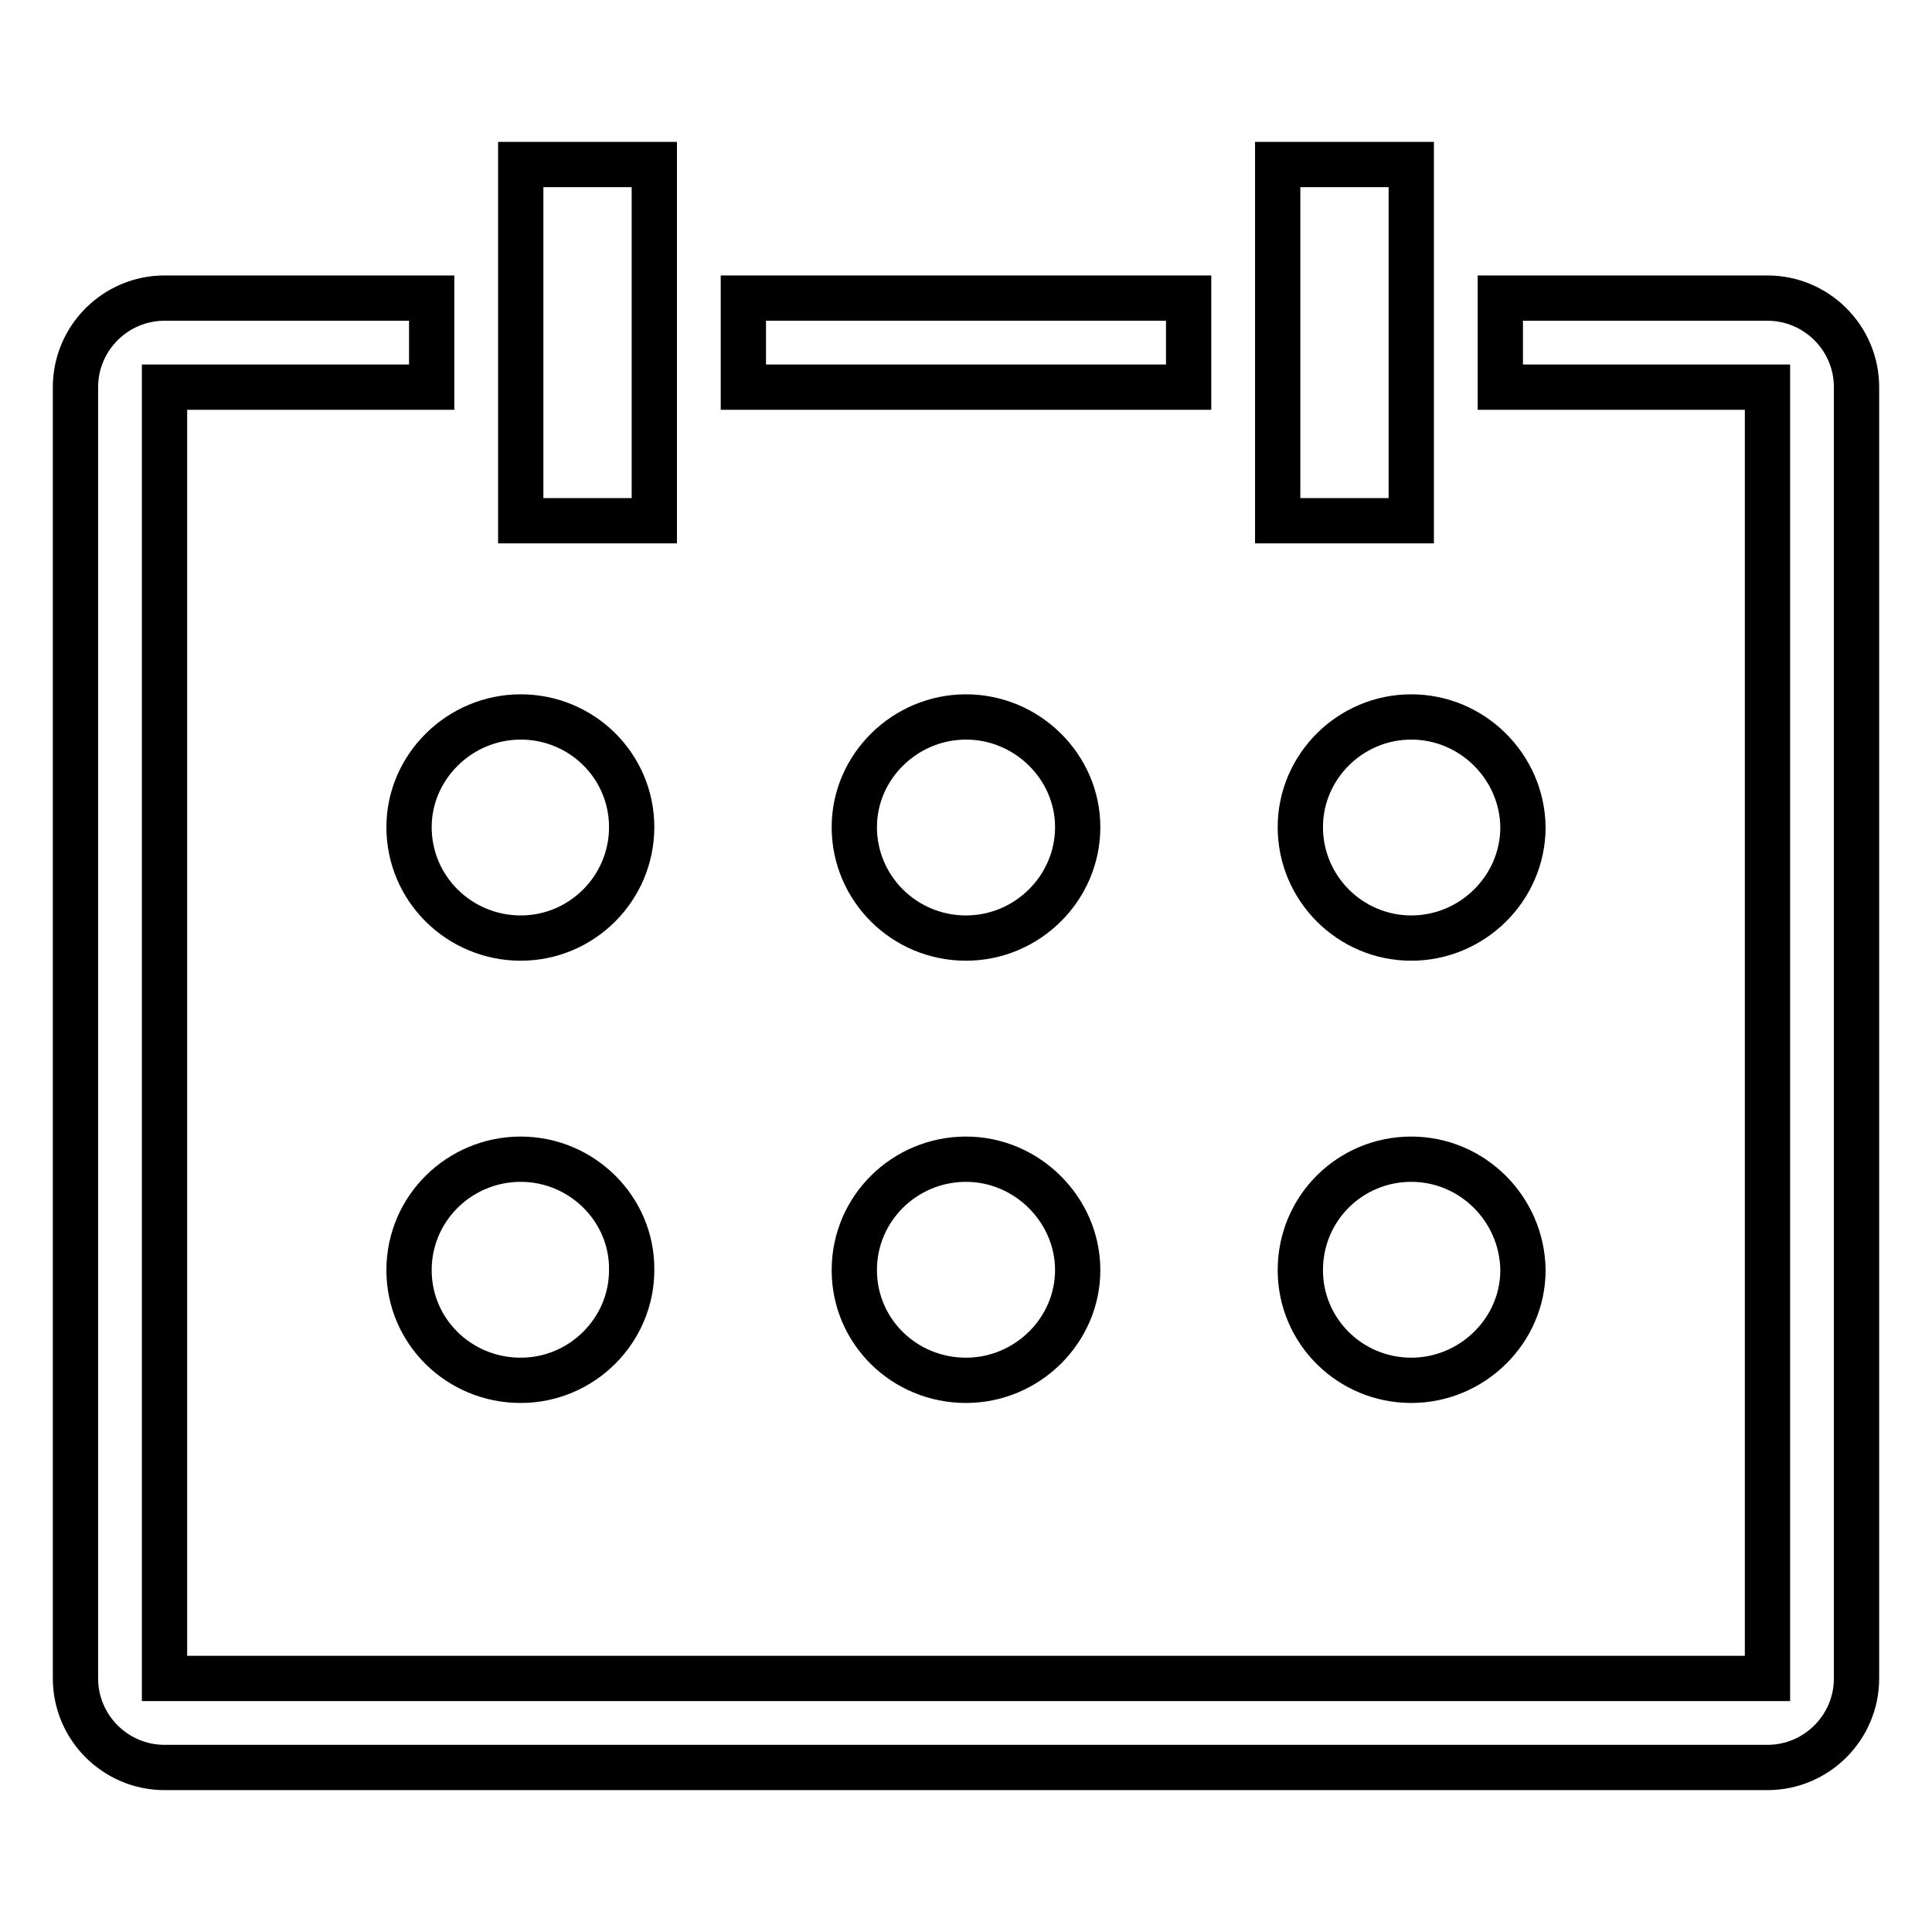
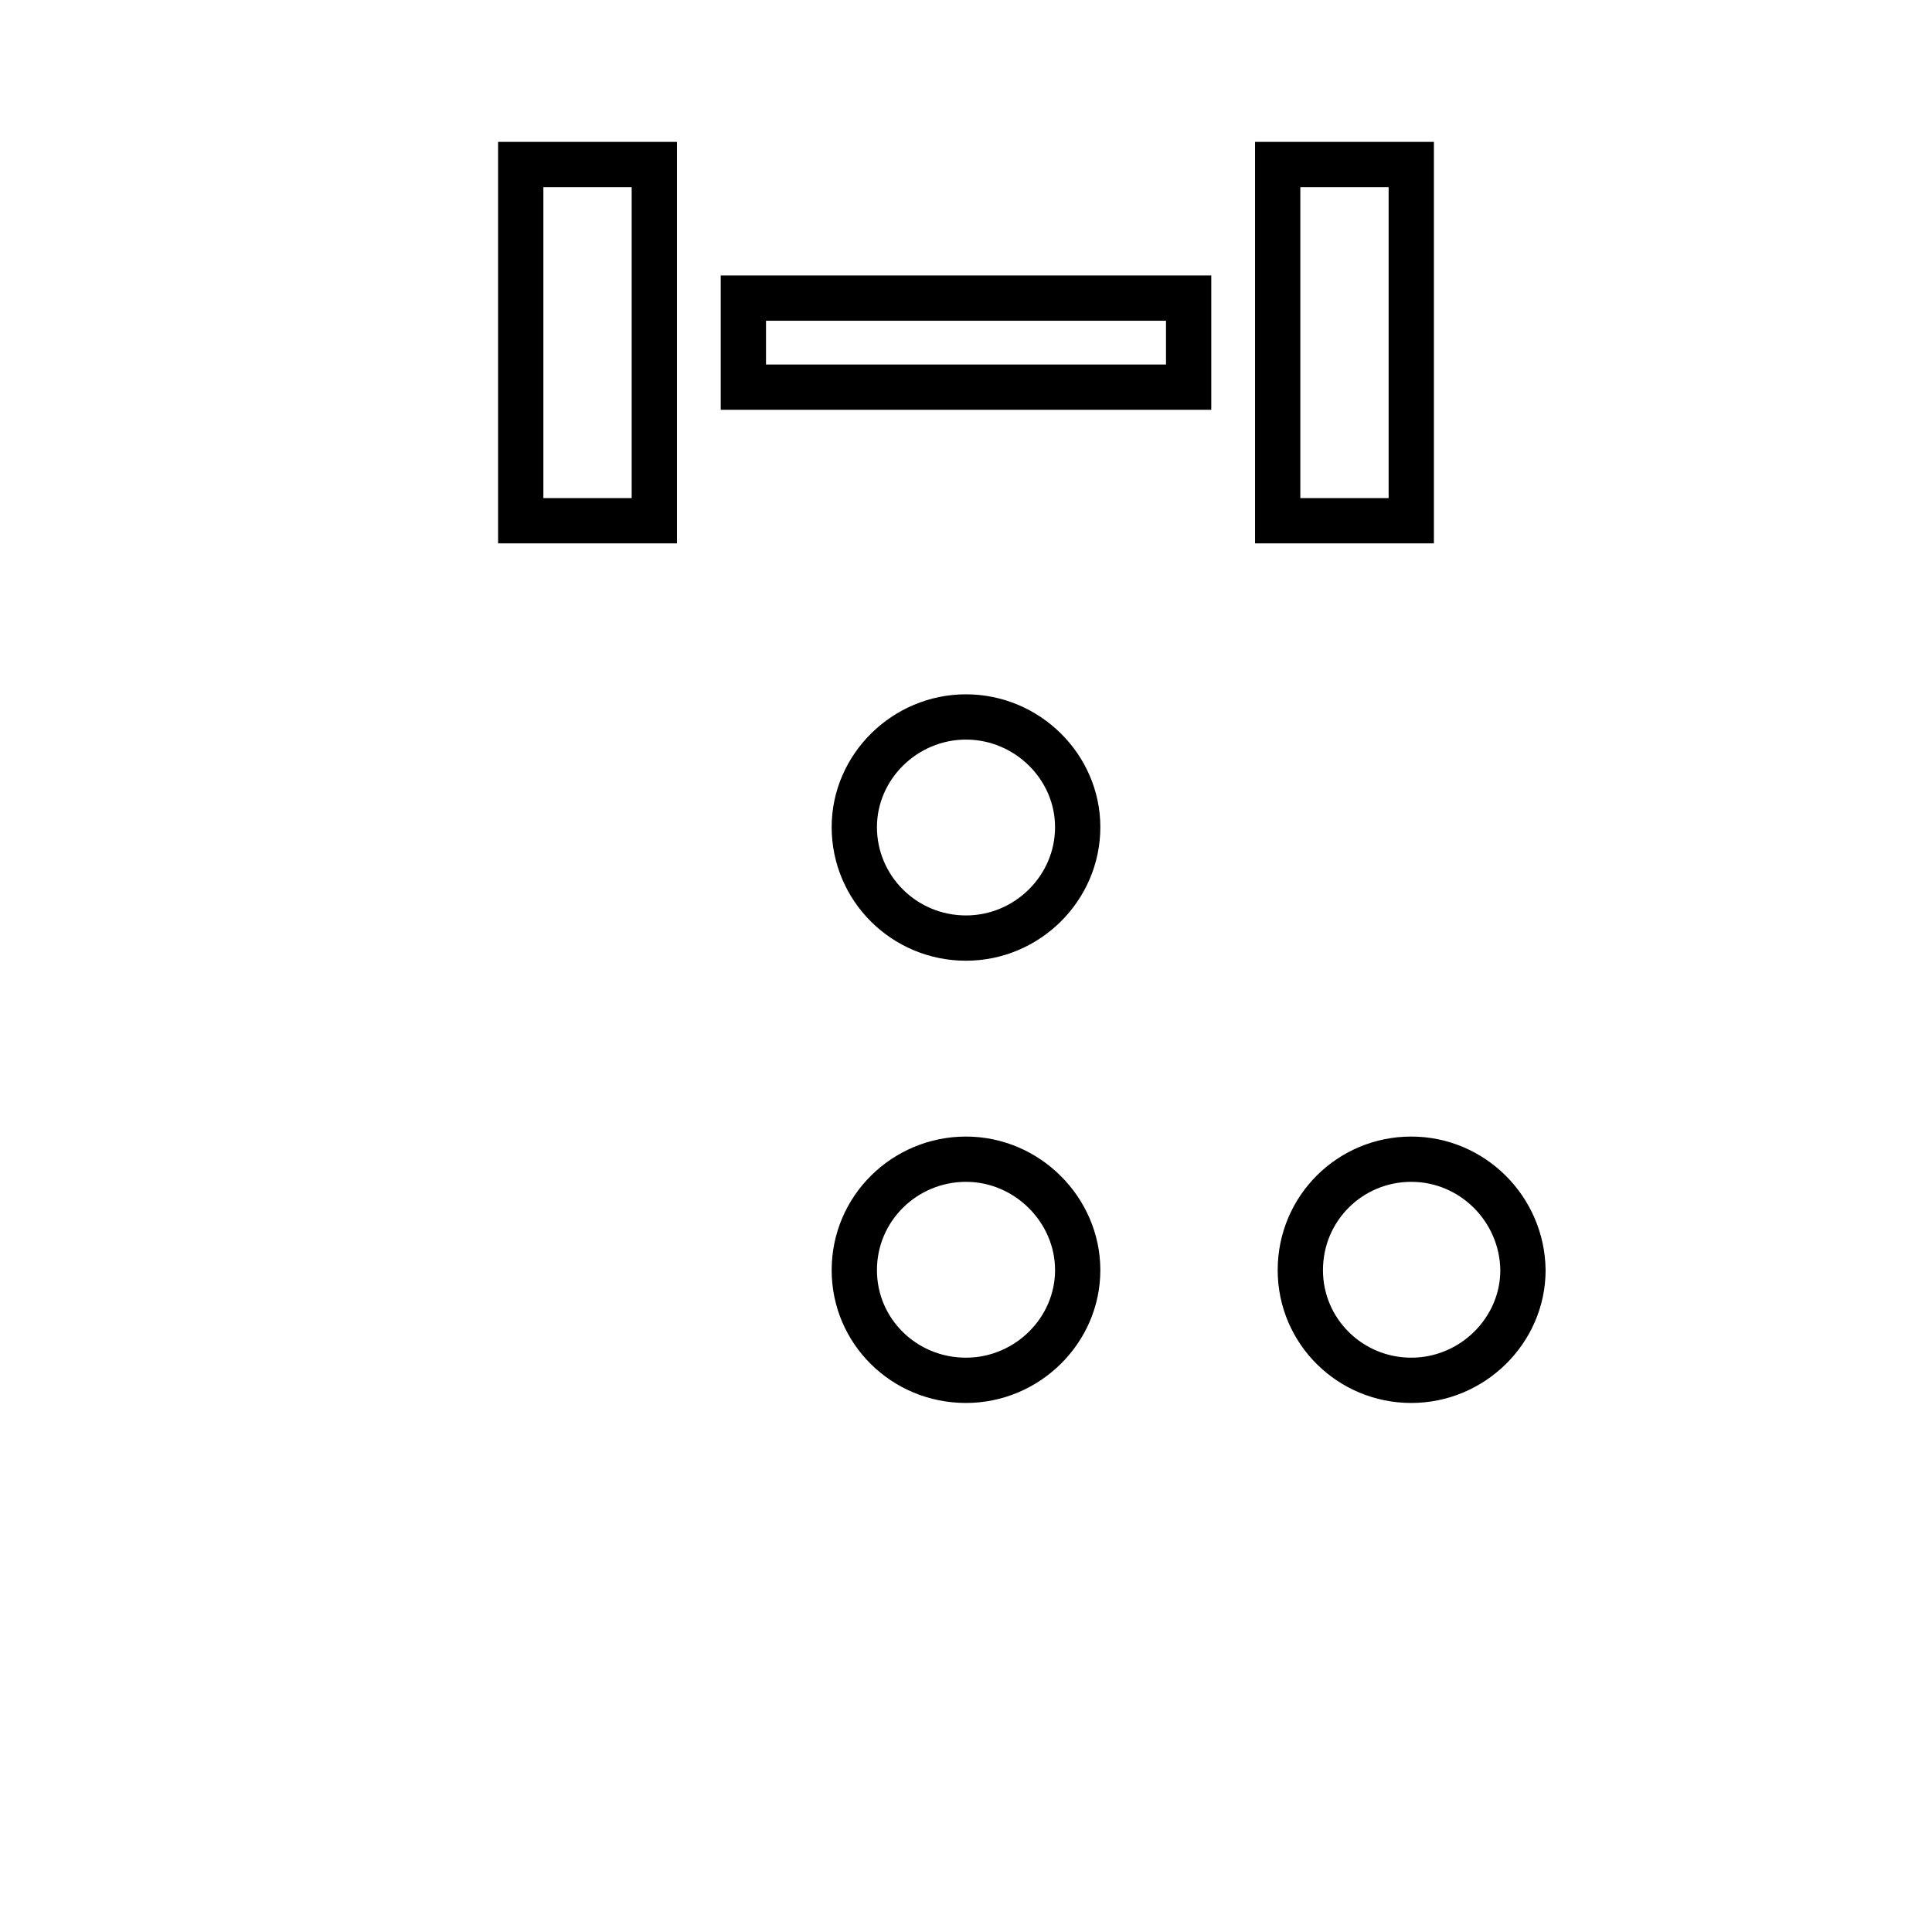
<svg xmlns="http://www.w3.org/2000/svg" version="1.1" x="0px" y="0px" viewBox="0 0 256 256" enable-background="new 0 0 256 256" xml:space="preserve">
  <g>
    <g>
      <path stroke-width="6" fill-opacity="0" stroke="#000000" d="M98.5,39.5h59v11.8h-59V39.5z" />
      <path stroke-width="6" fill-opacity="0" stroke="#000000" d="M169.3,21.8H187V69h-17.7V21.8L169.3,21.8z" />
      <path stroke-width="6" fill-opacity="0" stroke="#000000" d="M128,95c-8.1,0-14.8,6.6-14.8,14.6c0,8.1,6.6,14.7,14.8,14.7c8.1,0,14.8-6.6,14.8-14.7C142.8,101.6,136.1,95,128,95z" />
      <path stroke-width="6" fill-opacity="0" stroke="#000000" d="M187,153.6c-8.1,0-14.7,6.5-14.7,14.7c0,8.1,6.6,14.6,14.7,14.6s14.8-6.6,14.8-14.6C201.7,160.2,195.1,153.6,187,153.6z" />
-       <path stroke-width="6" fill-opacity="0" stroke="#000000" d="M187,95c-8.1,0-14.7,6.6-14.7,14.6c0,8.1,6.6,14.7,14.7,14.7s14.8-6.6,14.8-14.7C201.7,101.6,195.1,95,187,95z" />
-       <path stroke-width="6" fill-opacity="0" stroke="#000000" d="M234.2,39.5h-35.4v11.8h35.4v171.1H21.8V51.3h35.4V39.5H21.8c-6.5,0-11.8,5.3-11.8,11.8v171.1c0,6.5,5.3,11.8,11.8,11.8h212.4c6.5,0,11.8-5.3,11.8-11.8V51.3C246,44.8,240.7,39.5,234.2,39.5z" />
-       <path stroke-width="6" fill-opacity="0" stroke="#000000" d="M69,153.6c-8.1,0-14.8,6.5-14.8,14.7c0,8.1,6.6,14.6,14.8,14.6c8.1,0,14.7-6.6,14.7-14.6C83.8,160.2,77.1,153.6,69,153.6z" />
      <path stroke-width="6" fill-opacity="0" stroke="#000000" d="M69,21.8h17.7V69H69V21.8z" />
      <path stroke-width="6" fill-opacity="0" stroke="#000000" d="M128,153.6c-8.1,0-14.8,6.5-14.8,14.7c0,8.1,6.6,14.6,14.8,14.6c8.1,0,14.8-6.6,14.8-14.6S136.1,153.6,128,153.6z" />
-       <path stroke-width="6" fill-opacity="0" stroke="#000000" d="M69,124.3c8.1,0,14.7-6.6,14.7-14.7c0-8.1-6.6-14.6-14.7-14.6s-14.8,6.6-14.8,14.6C54.2,117.8,60.9,124.3,69,124.3z" />
    </g>
  </g>
</svg>